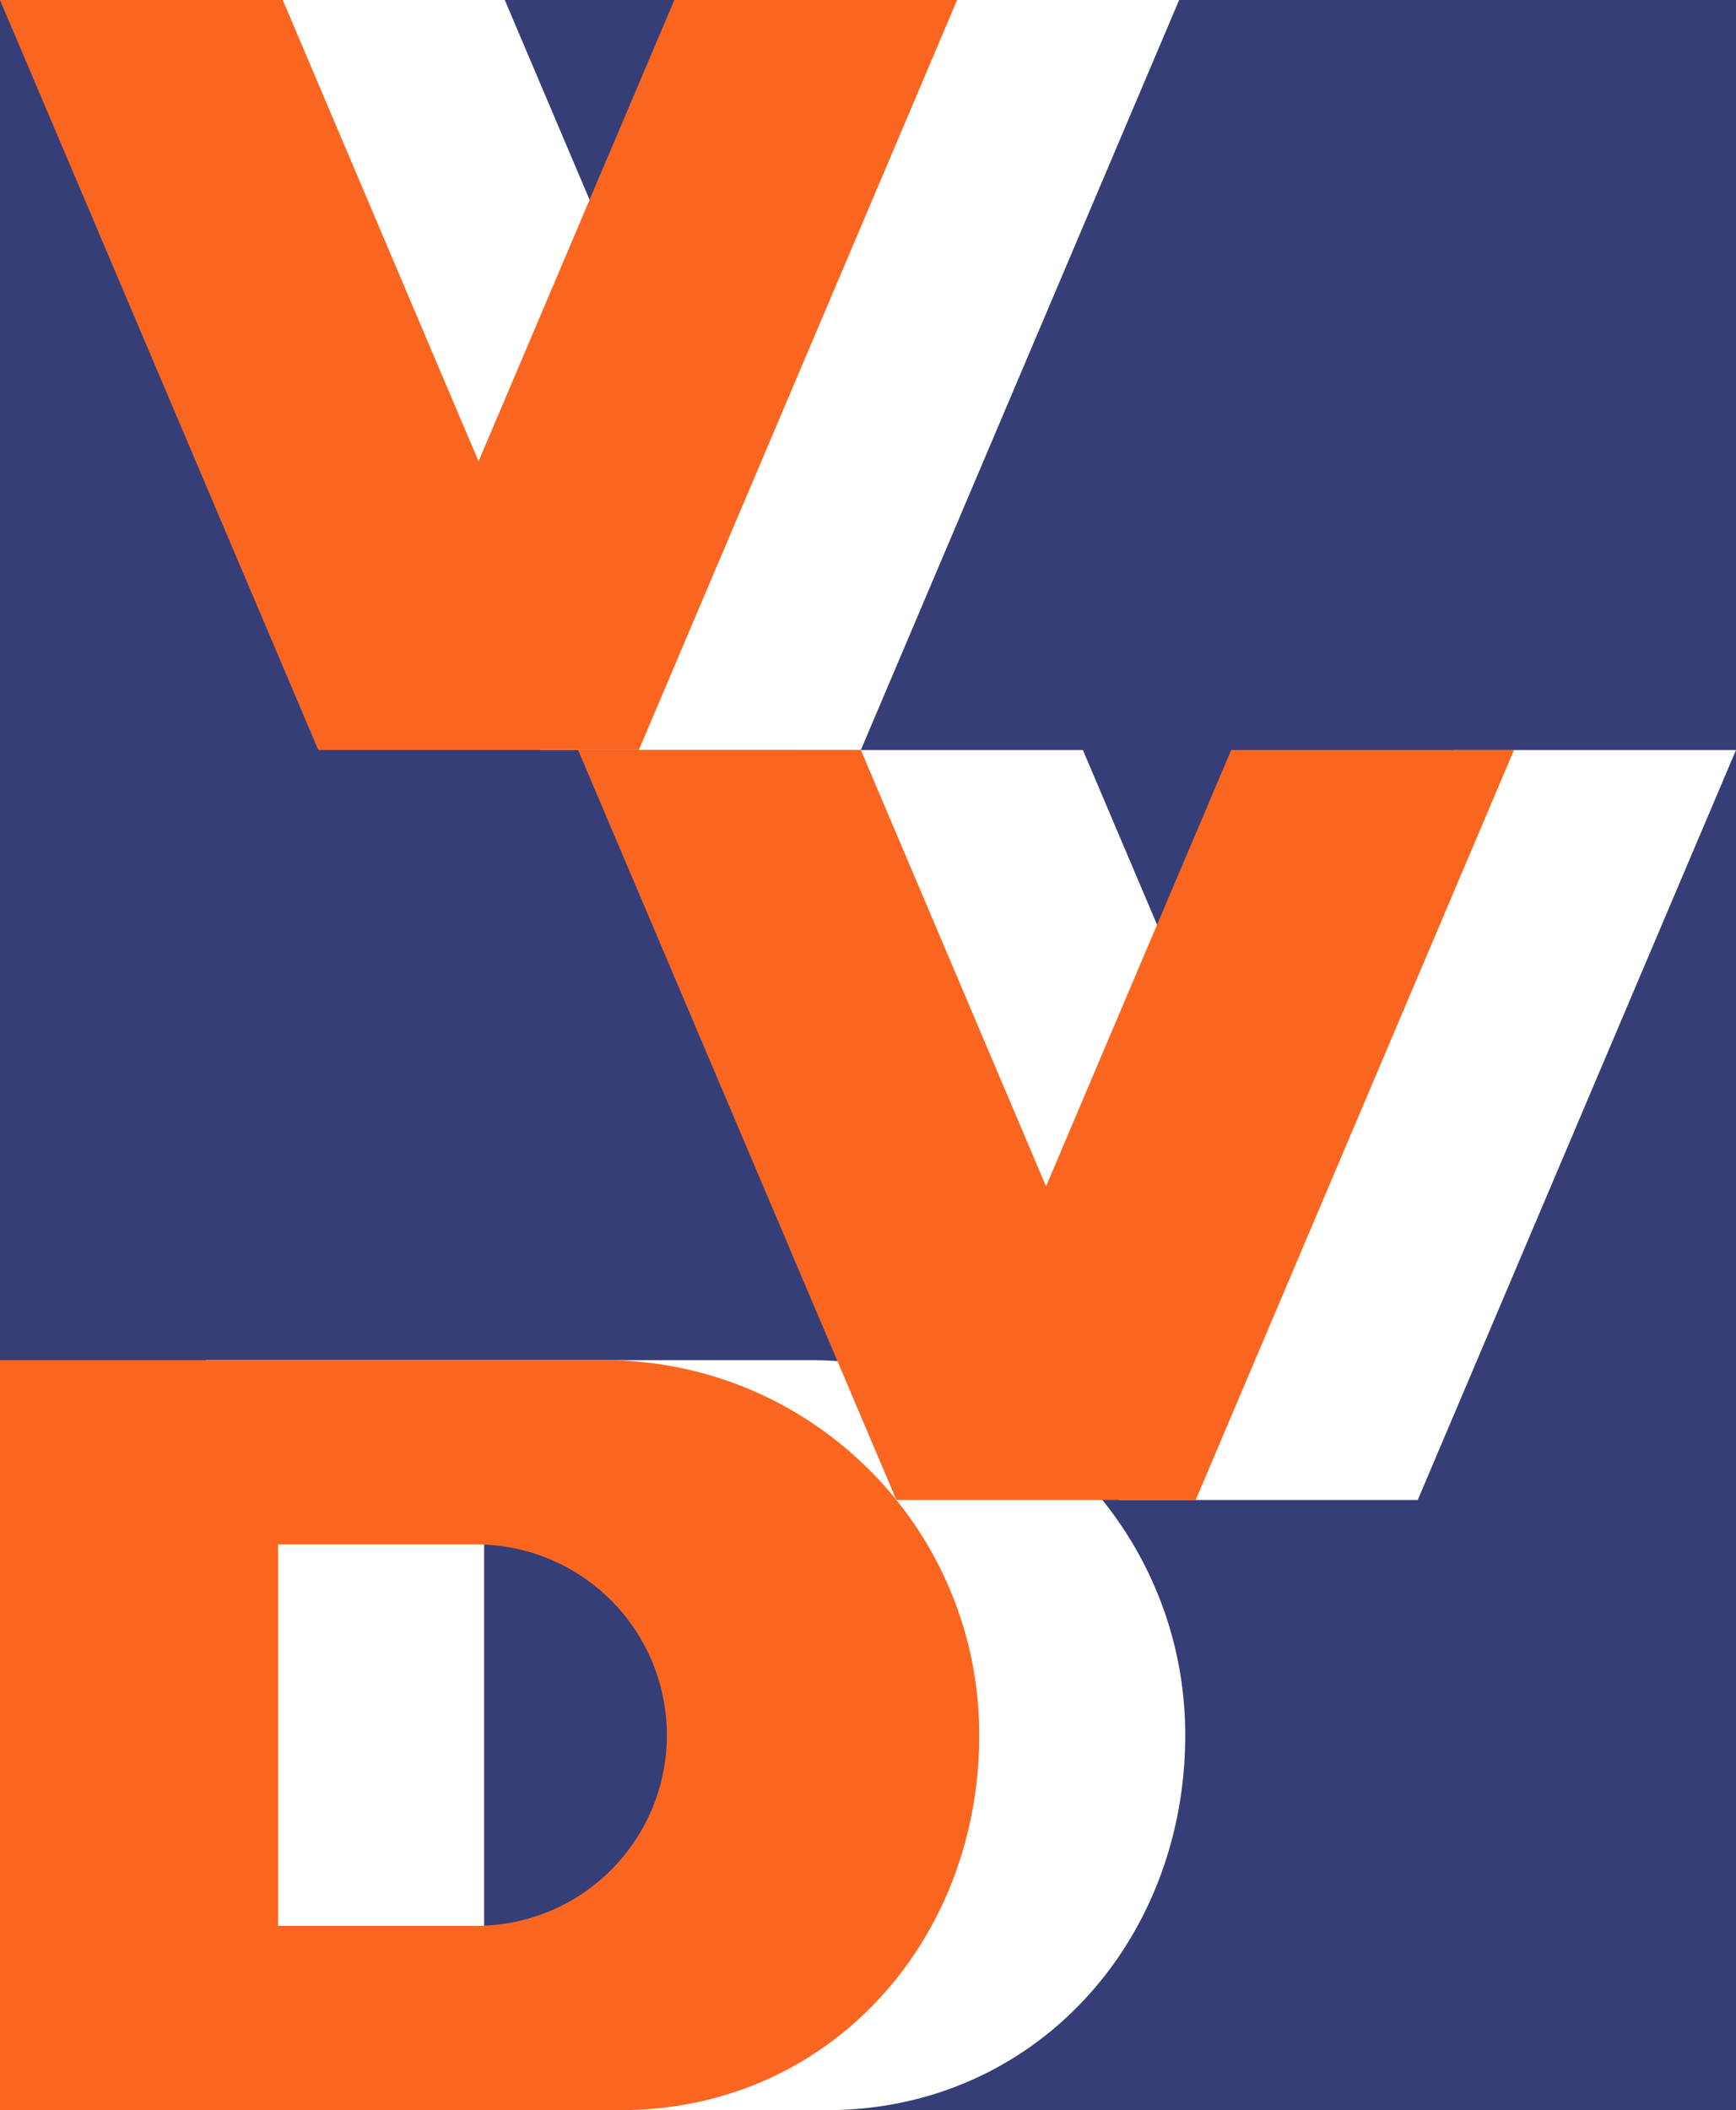
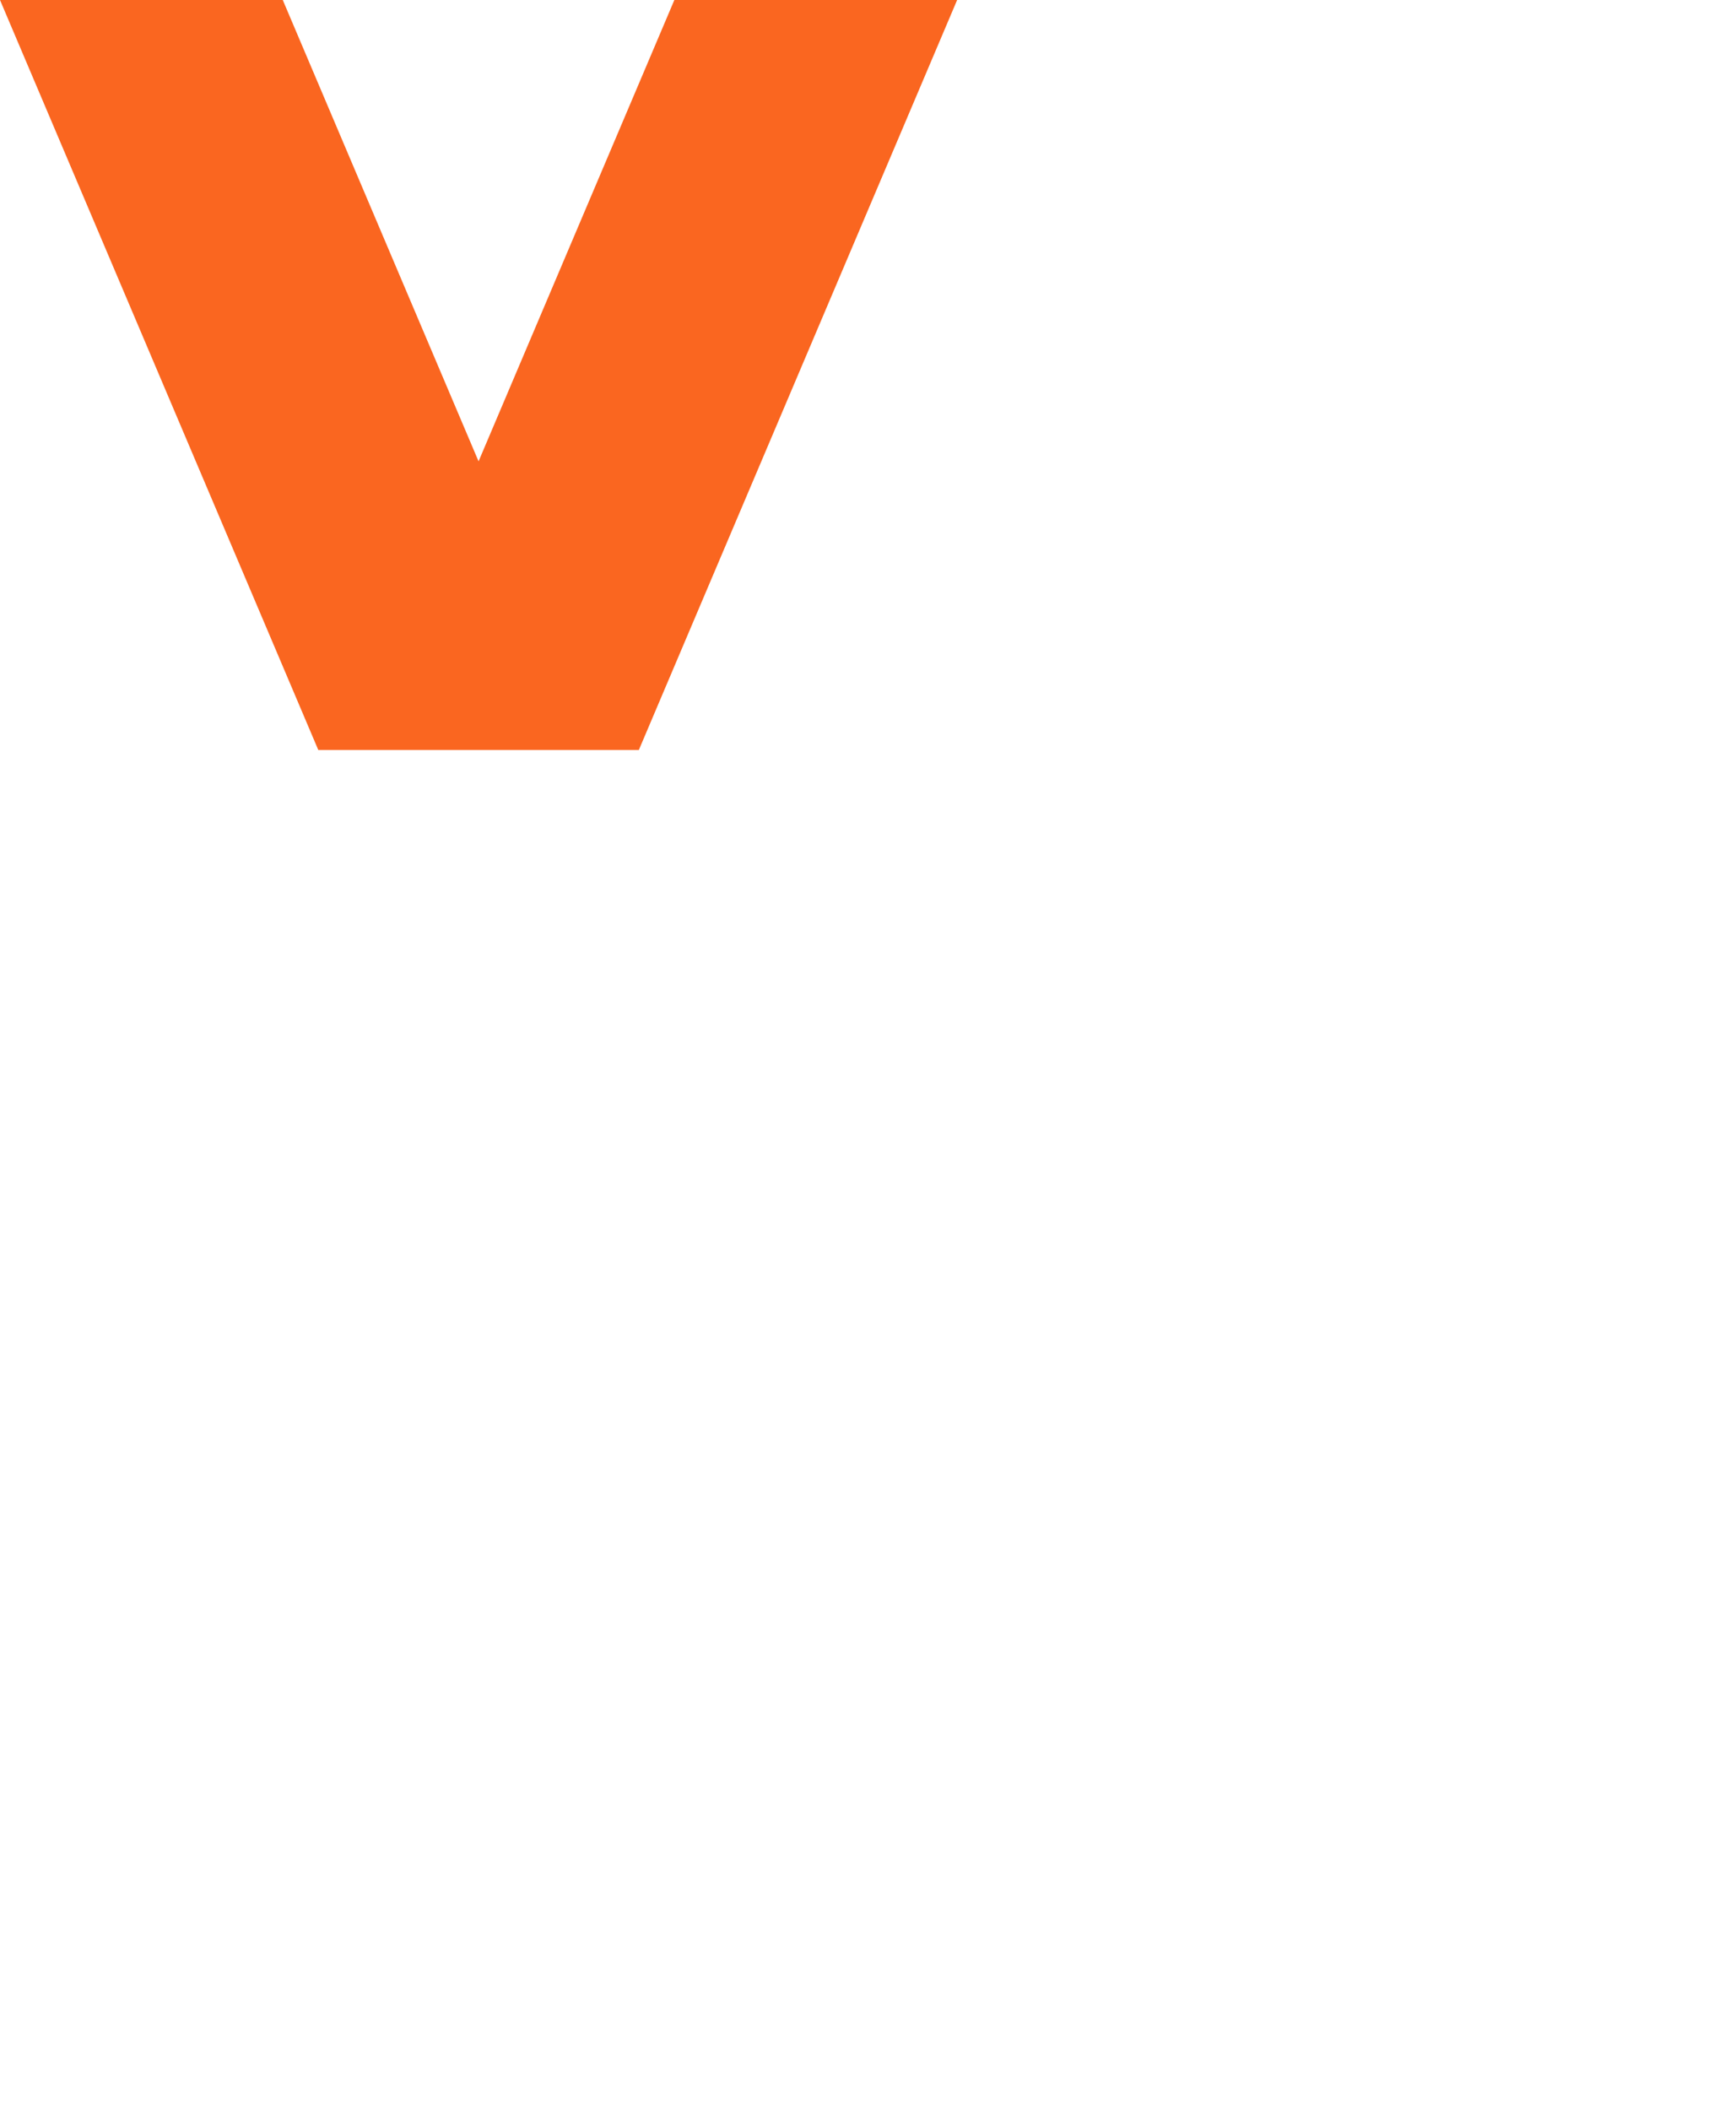
<svg xmlns="http://www.w3.org/2000/svg" width="314.101" height="381.721" version="1.1" viewBox="0 0 83.106 100.997">
  <g transform="translate(-20.116 -174.371)">
-     <path d="m20.116 174.371h83.106v100.997h-83.106z" fill="#353e77" />
    <g fill="#fff">
-       <path d="m30.744 174.371 15.237 35.896h15.346l15.237-35.896h-13.537l-9.373 22.081-9.373-22.081z" />
-       <path d="m58.419 210.268 15.237 35.896h14.33l15.237-35.896h-13.537l-8.865 20.884-8.865-20.884z" />
+       <path d="m58.419 210.268 15.237 35.896h14.33h-13.537l-8.865 20.884-8.865-20.884z" />
      <path d="m29.977 239.472v35.896h29.725c9.912-4e-5 17.154-8.036 17.154-17.948 1.05e-4 -9.912-8.036-17.948-17.948-17.948zm13.316 8.82h9.479a9.128 9.128 0 0 1 9.129 9.128 9.128 9.128 0 0 1-9.129 9.129h-9.479z" />
    </g>
    <g fill="#fa6620">
      <path d="m20.116 174.371 15.237 35.896h15.346l15.237-35.896h-13.537l-9.373 22.081-9.373-22.081z" />
-       <path d="m47.79 210.268 15.237 35.896h14.33l15.237-35.896h-13.537l-8.865 20.884-8.865-20.884z" />
-       <path d="m20.116 239.472v35.896h29.725c9.912-4e-5 17.154-8.036 17.154-17.948 1.01e-4 -9.912-8.036-17.948-17.948-17.948zm13.316 8.82h9.479a9.128 9.128 0 0 1 9.129 9.128 9.128 9.128 0 0 1-9.129 9.129h-9.479z" />
    </g>
  </g>
</svg>